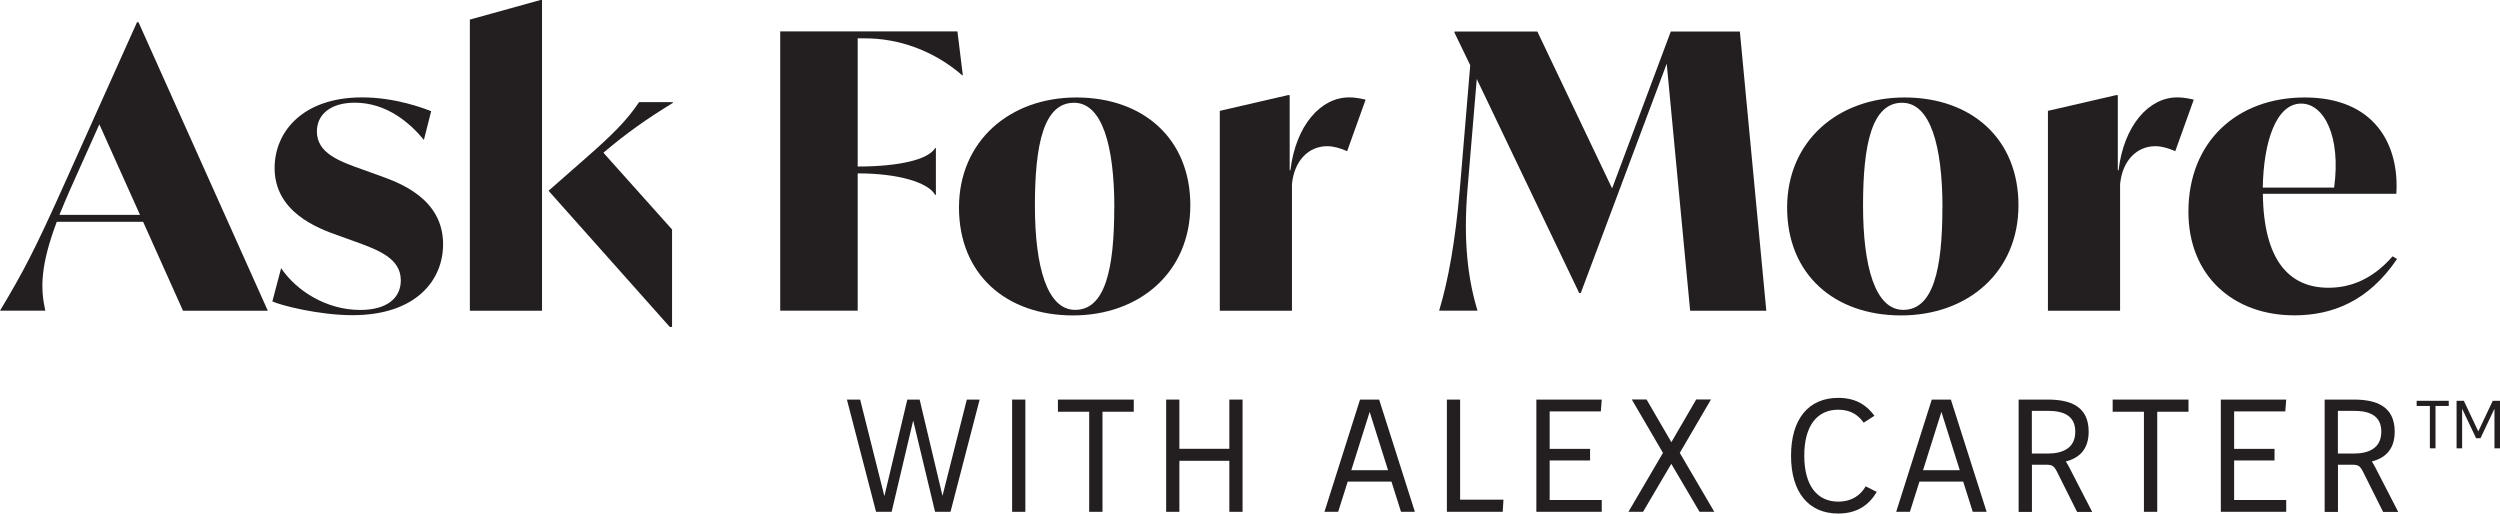
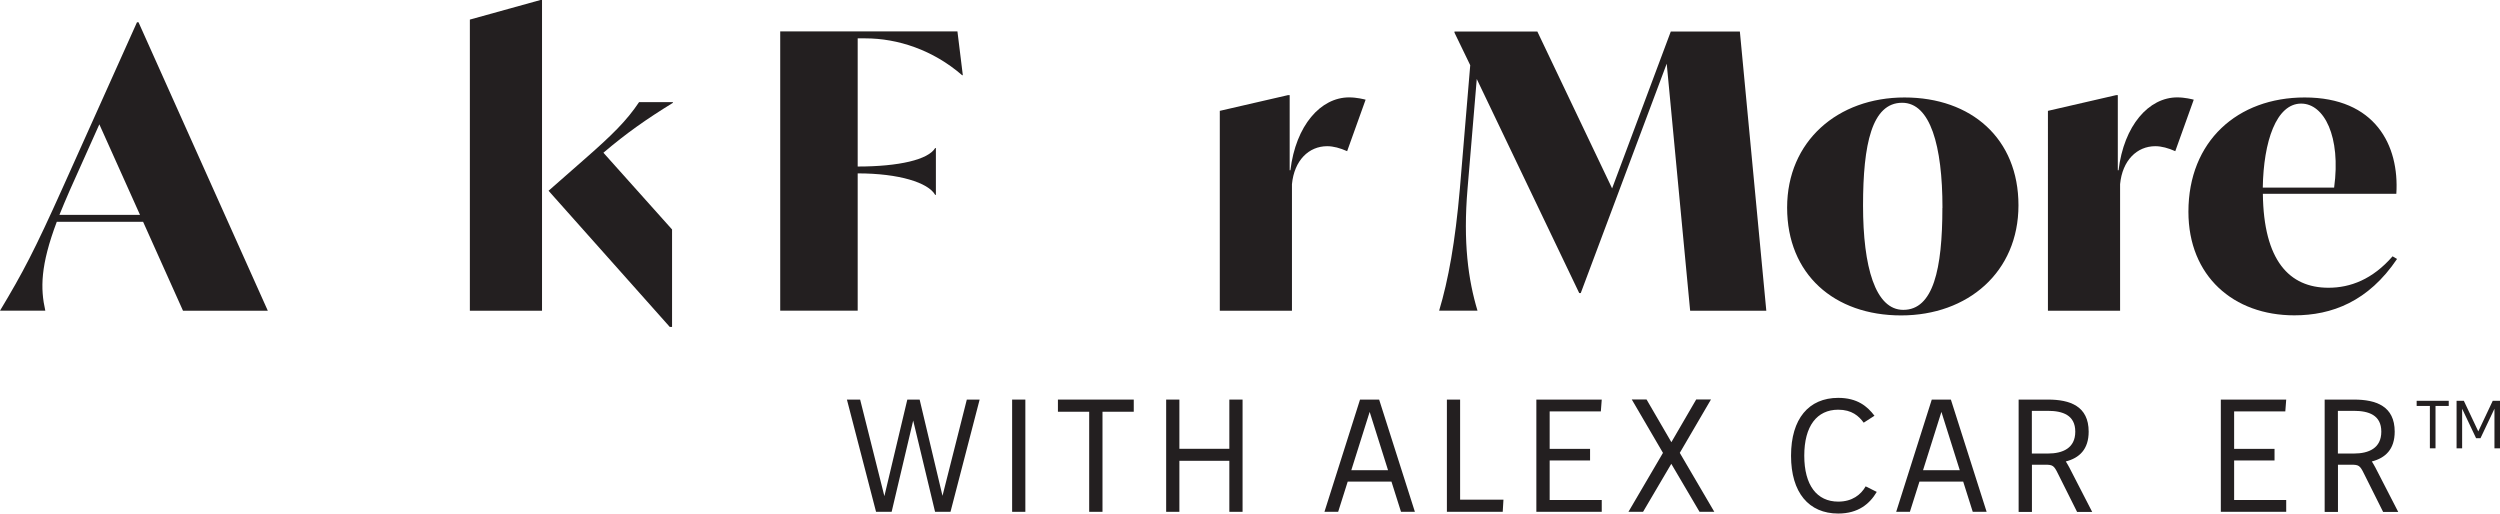
<svg xmlns="http://www.w3.org/2000/svg" id="Layer_2" data-name="Layer 2" viewBox="0 0 306.26 62.91">
  <defs>
    <style>
      .cls-1 {
        fill: #231f20;
      }
    </style>
  </defs>
  <g id="Layer_1-2" data-name="Layer 1">
    <g>
      <g>
        <path class="cls-1" d="M6.96,27.16c-2.02,5.36-2.02,8.18-1.41,10.9H0c2.82-4.7,4.23-7.38,7.71-15.13L16.78,2.73h.19l15.84,35.34h-10.39l-4.89-10.9H6.96ZM7.28,26.32h9.87l-4.98-11.09-3.62,8.08c-.47,1.08-.89,2.07-1.27,3.01Z" />
-         <path class="cls-1" d="M33.36,36.94l1.08-4.09c1.83,2.73,5.5,5.12,9.68,5.12,3.34,0,4.98-1.5,4.98-3.62,0-2.68-2.68-3.71-5.69-4.79l-1.97-.71c-2.54-.89-7.8-2.87-7.8-8.27,0-4.42,3.43-8.65,10.72-8.65,4.04,0,7.52,1.32,8.46,1.69l-.89,3.52c-1.69-2.07-4.56-4.56-8.46-4.56-3.05,0-4.65,1.5-4.65,3.52,0,2.68,2.77,3.67,5.69,4.7l1.97.71c2.49.89,7.8,2.82,7.8,8.41,0,4.46-3.38,8.69-11.09,8.69-4.14,0-8.88-1.22-9.82-1.69Z" />
        <path class="cls-1" d="M66.21,0h.19v38.07h-8.84V2.4l8.65-2.4ZM82.43,12.6c-3.2,1.97-5.69,3.71-8.51,6.11l8.41,9.4v11.94h-.28l-14.85-16.68,4.18-3.67c3.67-3.2,5.4-4.93,6.91-7.19h4.14v.09Z" />
        <path class="cls-1" d="M105.07,4.7v15.7c5.08,0,8.65-.85,9.49-2.26h.09v5.73h-.09c-.85-1.5-4.42-2.63-9.49-2.63v16.82h-9.49V3.85h21.71l.66,5.36h-.09c-3.57-3.1-7.9-4.51-11.84-4.51h-.94Z" />
-         <path class="cls-1" d="M117.48,25.43c0-8.13,6.2-13.49,14.38-13.49s13.96,5.03,13.96,13.21-6.2,13.49-14.38,13.49-13.96-5.03-13.96-13.21ZM136.51,25.47c0-7.66-1.5-12.88-4.94-12.88-3.71,0-4.79,5.08-4.79,12.59s1.5,12.78,4.93,12.78c3.67,0,4.79-4.98,4.79-12.5Z" />
        <path class="cls-1" d="M167.29,12.22l-2.26,6.3c-.85-.38-1.69-.61-2.44-.61-2.26,0-4.04,1.74-4.32,4.65v15.51h-8.84V13.58l8.37-1.93h.19v9.21h.09c.66-5.5,3.71-8.93,7.19-8.93.94,0,1.83.23,2.02.28Z" />
        <path class="cls-1" d="M207.05,38.07l-2.87-30.27-10.53,28.1h-.19l-12.55-26.22-1.13,13.44c-.56,6.58.09,11.19,1.22,14.94h-4.7c1.13-3.76,1.97-8.41,2.54-14.94l1.27-15.13-1.93-3.99v-.14h10.15l9.16,19.22,7.19-19.22h8.46l3.24,34.21h-9.35Z" />
        <path class="cls-1" d="M218.93,25.43c0-8.13,6.2-13.49,14.38-13.49s13.96,5.03,13.96,13.21-6.2,13.49-14.38,13.49-13.96-5.03-13.96-13.21ZM237.96,25.47c0-7.66-1.5-12.88-4.94-12.88-3.71,0-4.79,5.08-4.79,12.59s1.5,12.78,4.93,12.78c3.67,0,4.79-4.98,4.79-12.5Z" />
        <path class="cls-1" d="M268.74,12.22l-2.26,6.3c-.85-.38-1.69-.61-2.44-.61-2.26,0-4.04,1.74-4.32,4.65v15.51h-8.84V13.58l8.37-1.93h.19v9.21h.09c.66-5.5,3.71-8.93,7.19-8.93.94,0,1.83.23,2.02.28Z" />
        <path class="cls-1" d="M293.65,31.72c-3.52,5.22-7.99,6.91-12.59,6.91-7.43,0-12.97-4.79-12.97-12.69,0-8.65,6.02-14,14.24-14,8.65,0,11.61,5.87,11.23,11.8h-16.35c.09,8.18,3.24,11.51,8.04,11.51,2.68,0,5.4-1.03,7.85-3.85l.56.33ZM277.2,22.98h8.74c.85-6.25-1.22-10.29-4.04-10.29-3.05,0-4.61,4.65-4.7,10.29Z" />
        <path class="cls-1" d="M107.32,62.7l-3.57-13.75h1.62l2.97,11.83,2.81-11.83h1.51l2.8,11.79,2.98-11.79h1.57l-3.57,13.75h-1.89l-2.68-11.18-2.64,11.18h-1.91Z" />
        <path class="cls-1" d="M123.99,62.7v-13.75h1.62v13.75h-1.62Z" />
        <path class="cls-1" d="M133.43,62.7v-12.26h-3.83v-1.49h9.29v1.49h-3.83v12.26h-1.62Z" />
        <path class="cls-1" d="M142.86,62.7v-13.75h1.62v6.03h6.12v-6.03h1.62v13.75h-1.62v-6.25h-6.12v6.25h-1.62Z" />
        <path class="cls-1" d="M162.25,62.7l4.36-13.75h2.34l4.38,13.75h-1.7l-1.17-3.7h-5.36l-1.17,3.7h-1.68ZM165.54,57.6h4.5l-2.25-7.14-2.25,7.14Z" />
        <path class="cls-1" d="M177.25,62.7v-13.75h1.62v12.26h5.31l-.09,1.49h-6.84Z" />
        <path class="cls-1" d="M189.84,56.41v4.84h6.38v1.45h-8.01v-13.75h8.01l-.11,1.45h-6.27v4.59h4.95v1.42h-4.95Z" />
        <path class="cls-1" d="M199.49,62.7l4.23-7.22-3.82-6.54h1.81l3.04,5.23,3.04-5.23h1.81l-3.82,6.54,4.23,7.22h-1.81l-3.46-5.88-3.46,5.88h-1.81Z" />
        <path class="cls-1" d="M219.41,55.82c0-4.52,2.17-7.08,5.78-7.08,2.34,0,3.57,1.04,4.44,2.19l-1.32.85c-.59-.81-1.45-1.59-3.12-1.59-2.61,0-4.16,2-4.16,5.63s1.55,5.63,4.16,5.63c1.72,0,2.78-.85,3.36-1.87l1.36.68c-.87,1.47-2.27,2.65-4.72,2.65-3.61,0-5.78-2.57-5.78-7.08Z" />
        <path class="cls-1" d="M232.29,62.7l4.36-13.75h2.34l4.38,13.75h-1.7l-1.17-3.7h-5.36l-1.17,3.7h-1.68ZM235.58,57.6h4.5l-2.25-7.14-2.25,7.14Z" />
        <path class="cls-1" d="M247.29,62.7v-13.75h3.59c2.72,0,4.99.81,4.99,3.93,0,2.17-1.15,3.23-2.8,3.65.13.21.28.45.43.74l2.8,5.44h-1.85l-2.38-4.76c-.45-.91-.62-1.02-1.49-1.02h-1.66v5.78h-1.62ZM248.91,50.33v5.23h1.96c1.83,0,3.36-.66,3.36-2.68s-1.53-2.55-3.36-2.55h-1.96Z" />
-         <path class="cls-1" d="M262.64,62.7v-12.26h-3.83v-1.49h9.29v1.49h-3.83v12.26h-1.62Z" />
        <path class="cls-1" d="M273.69,56.41v4.84h6.38v1.45h-8.01v-13.75h8.01l-.11,1.45h-6.27v4.59h4.95v1.42h-4.95Z" />
        <path class="cls-1" d="M284.78,62.7v-13.75h3.59c2.72,0,4.99.81,4.99,3.93,0,2.17-1.15,3.23-2.8,3.65.13.21.28.45.43.74l2.8,5.44h-1.85l-2.38-4.76c-.45-.91-.62-1.02-1.49-1.02h-1.66v5.78h-1.62ZM286.4,50.33v5.23h1.96c1.83,0,3.36-.66,3.36-2.68s-1.53-2.55-3.36-2.55h-1.96Z" />
      </g>
      <g>
        <path class="cls-1" d="M297.67,54.92v-5.19h-1.62v-.63h3.93v.63h-1.62v5.19h-.69Z" />
        <path class="cls-1" d="M300.94,54.92v-5.82h.89l1.77,3.75,1.77-3.75h.89v5.82h-.68v-4.85l-1.71,3.61h-.54l-1.71-3.61v4.85h-.68Z" />
      </g>
    </g>
  </g>
</svg>